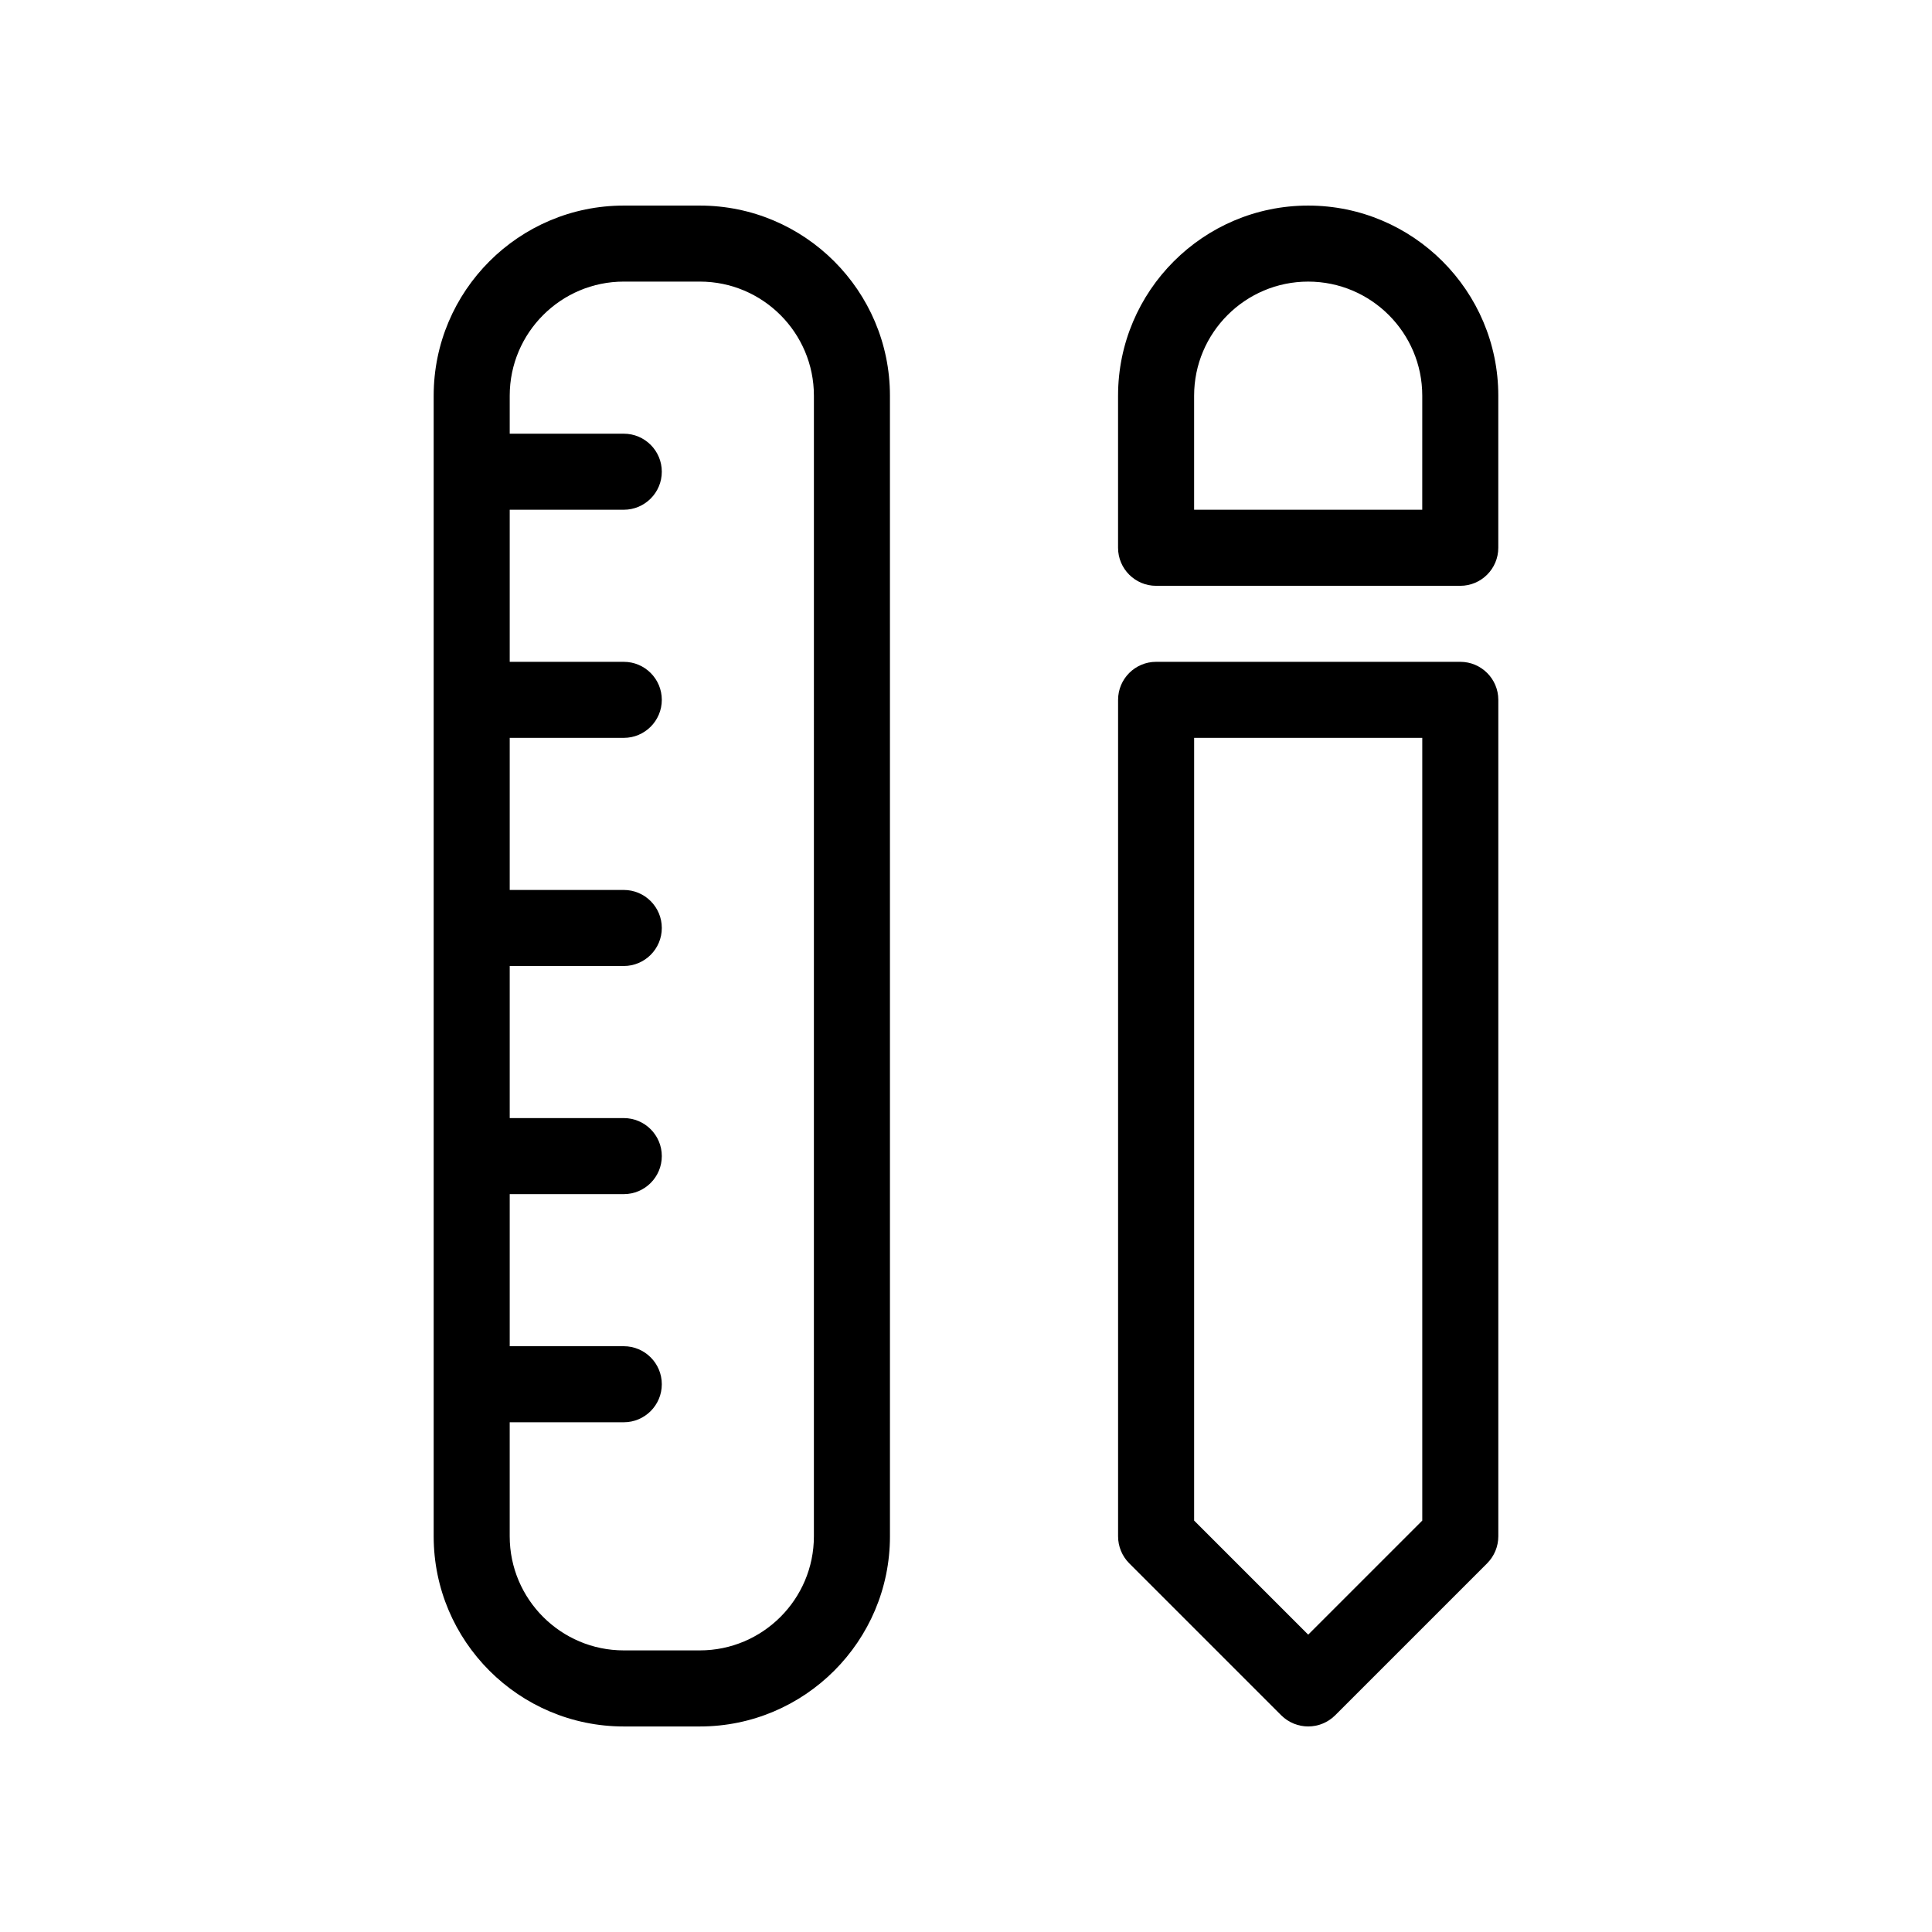
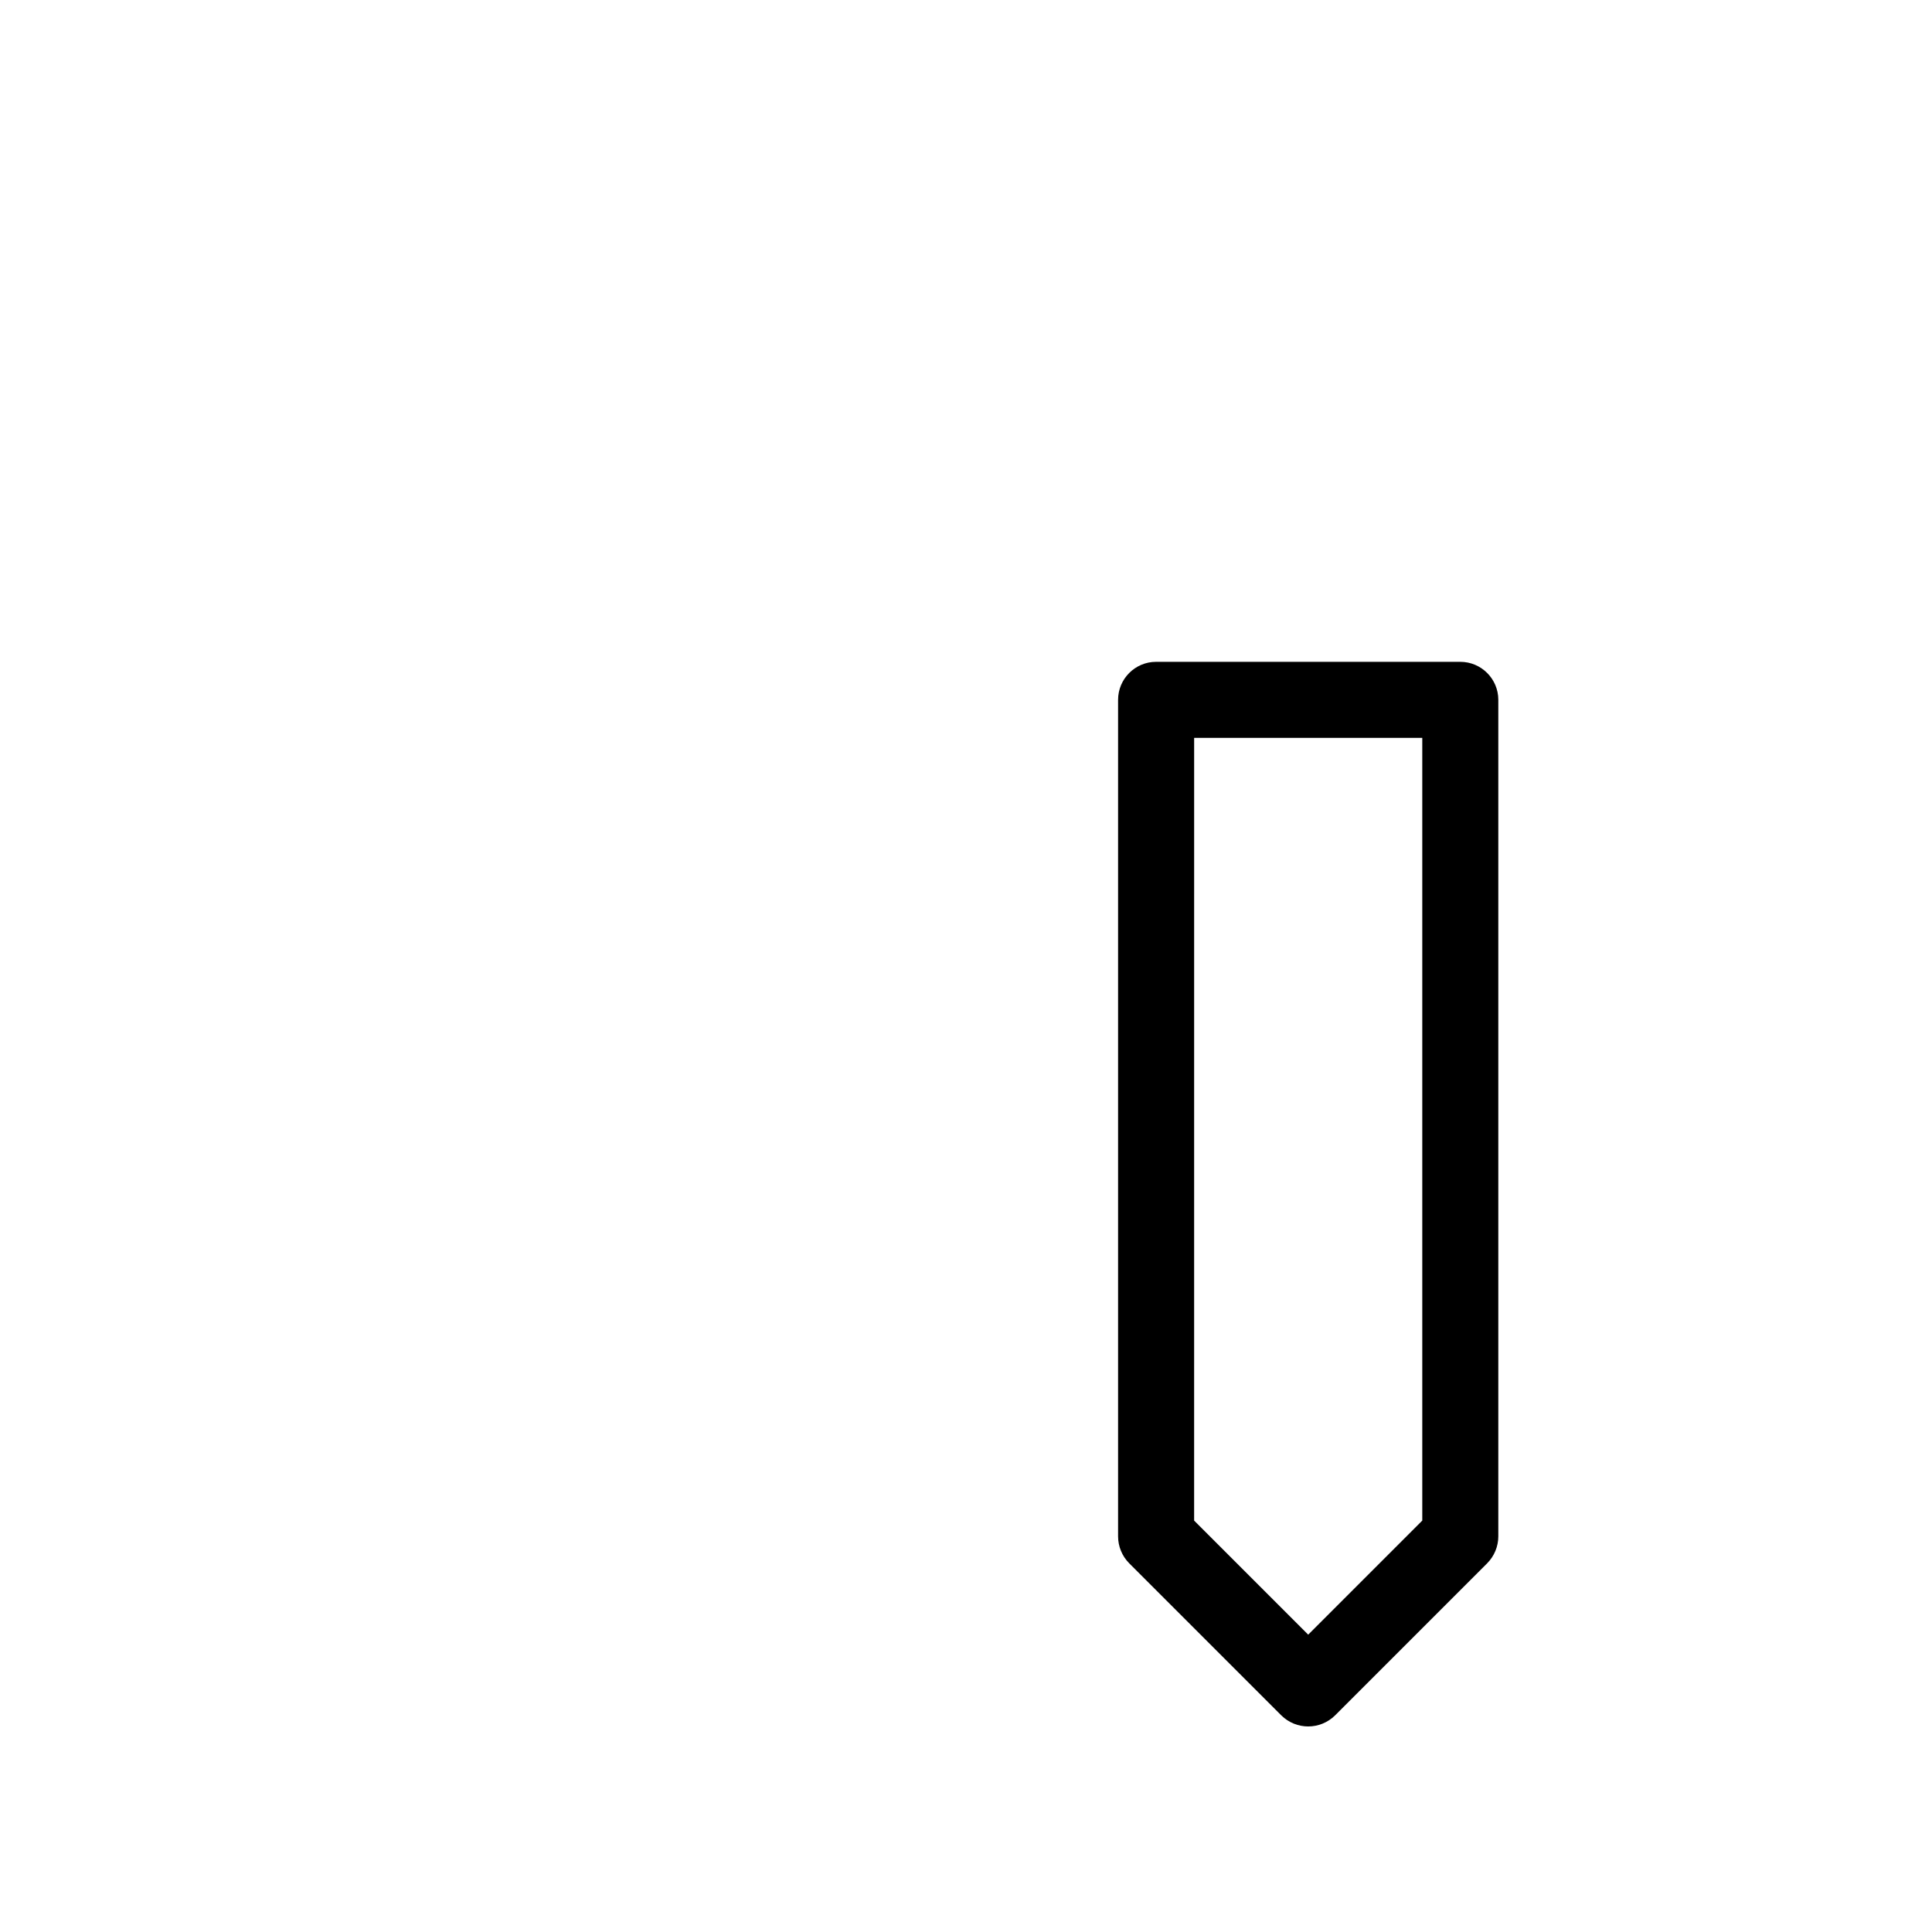
<svg xmlns="http://www.w3.org/2000/svg" fill="#000000" width="800px" height="800px" version="1.1" viewBox="144 144 512 512">
  <g>
-     <path d="m329.46 198.48h-20.152c-27.77 0-50.379 22.59-50.379 50.379v302.29c0 27.789 22.609 50.383 50.383 50.383h20.152c27.77 0 50.383-22.59 50.383-50.383l-0.004-302.29c0-27.789-22.613-50.379-50.383-50.379zm30.23 352.66c0 16.668-13.562 30.23-30.23 30.23h-20.152c-16.668 0-30.23-13.562-30.23-30.23v-30.23l30.23 0.004c5.562 0 10.078-4.516 10.078-10.078s-4.516-10.074-10.078-10.074h-30.227v-40.305h30.227c5.562 0 10.078-4.516 10.078-10.078s-4.516-10.074-10.078-10.074h-30.227v-40.305h30.227c5.562 0 10.078-4.516 10.078-10.078s-4.516-10.074-10.078-10.074h-30.227v-40.305h30.227c5.562 0 10.078-4.516 10.078-10.078s-4.516-10.074-10.078-10.074h-30.227v-40.305h30.227c5.562 0 10.078-4.516 10.078-10.078s-4.516-10.074-10.078-10.074h-30.227v-10.078c0-16.668 13.562-30.23 30.23-30.23h20.152c16.668 0 30.23 13.562 30.23 30.23z" />
    <path d="m530.99 319.39h-80.609c-5.562 0-10.078 4.516-10.078 10.078v221.68c0 2.68 1.066 5.238 2.941 7.133l40.305 40.305c1.977 1.953 4.559 2.941 7.137 2.941s5.16-0.988 7.133-2.941l40.305-40.305c1.875-1.895 2.945-4.457 2.945-7.137v-221.68c0-5.562-4.516-10.074-10.078-10.074zm-10.074 227.58-30.23 30.23-30.23-30.23 0.004-207.43h60.457z" />
-     <path d="m490.68 198.48c-27.77 0-50.383 22.59-50.383 50.383v40.305c0 5.562 4.516 10.078 10.078 10.078h80.609c5.562 0 10.078-4.516 10.078-10.078v-40.309c0-27.789-22.613-50.379-50.383-50.379zm30.23 80.609h-60.457v-30.23c0-16.668 13.562-30.23 30.23-30.23s30.23 13.562 30.23 30.23z" />
  </g>
</svg>